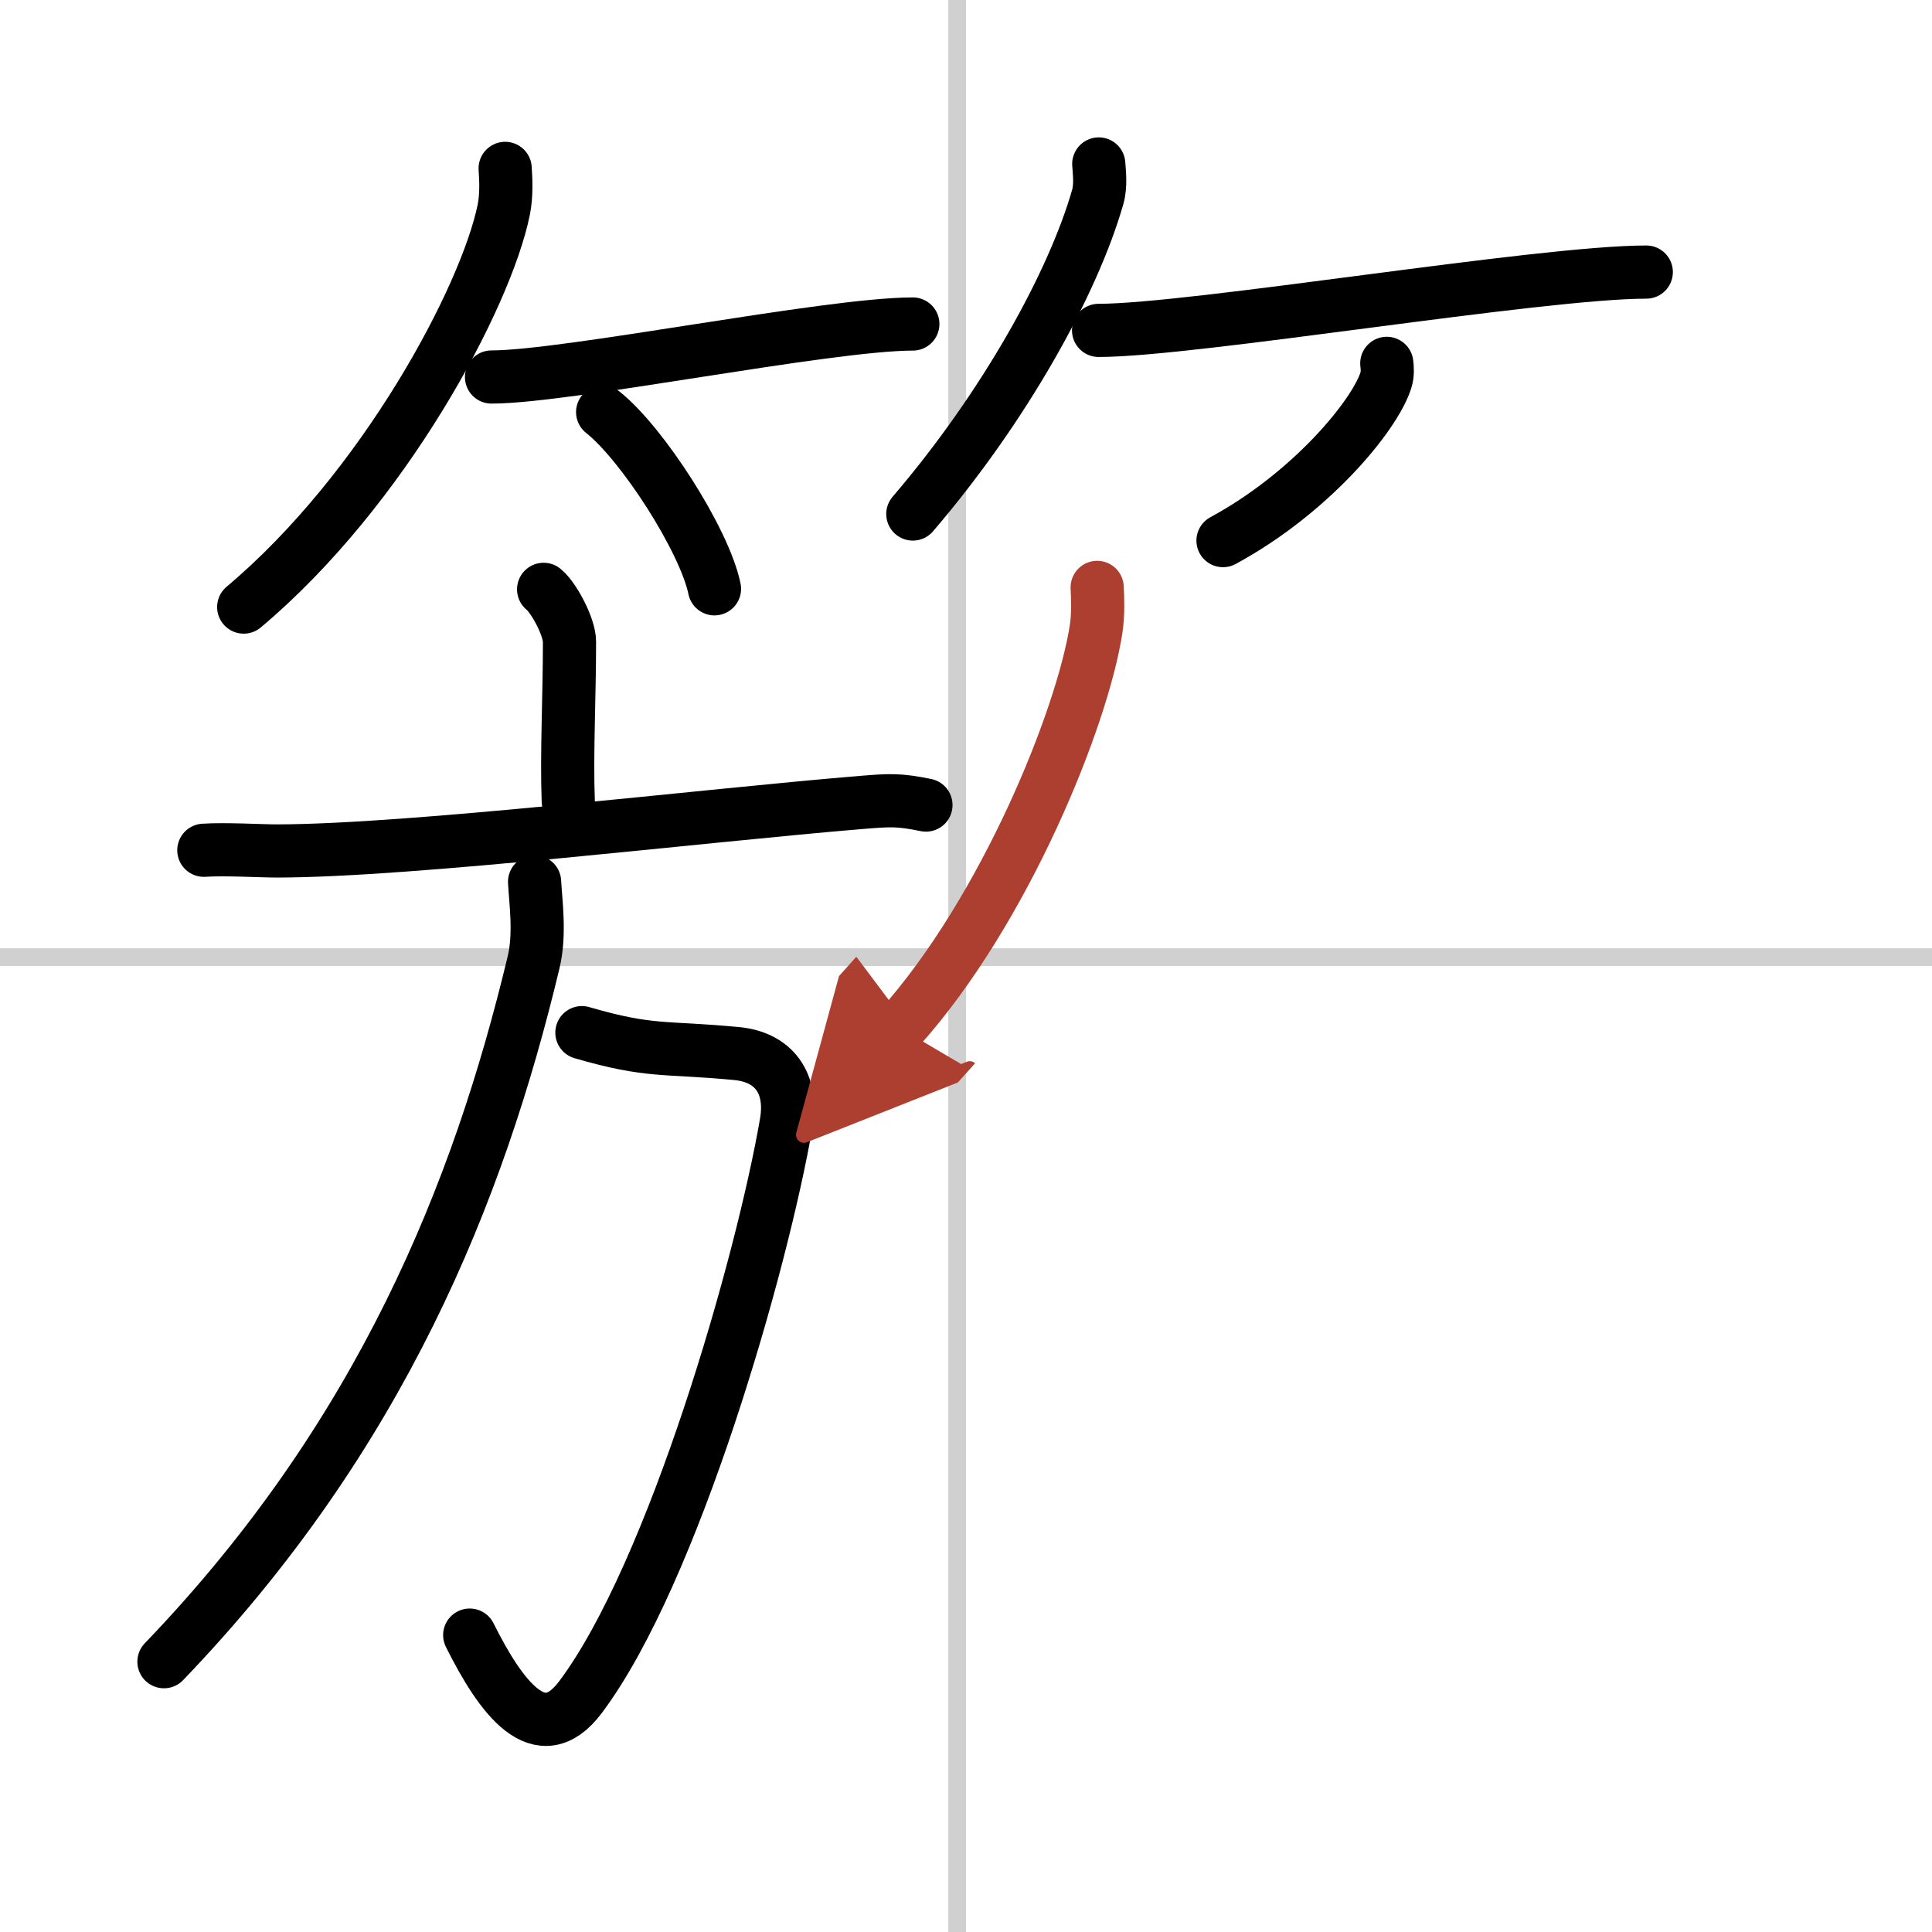
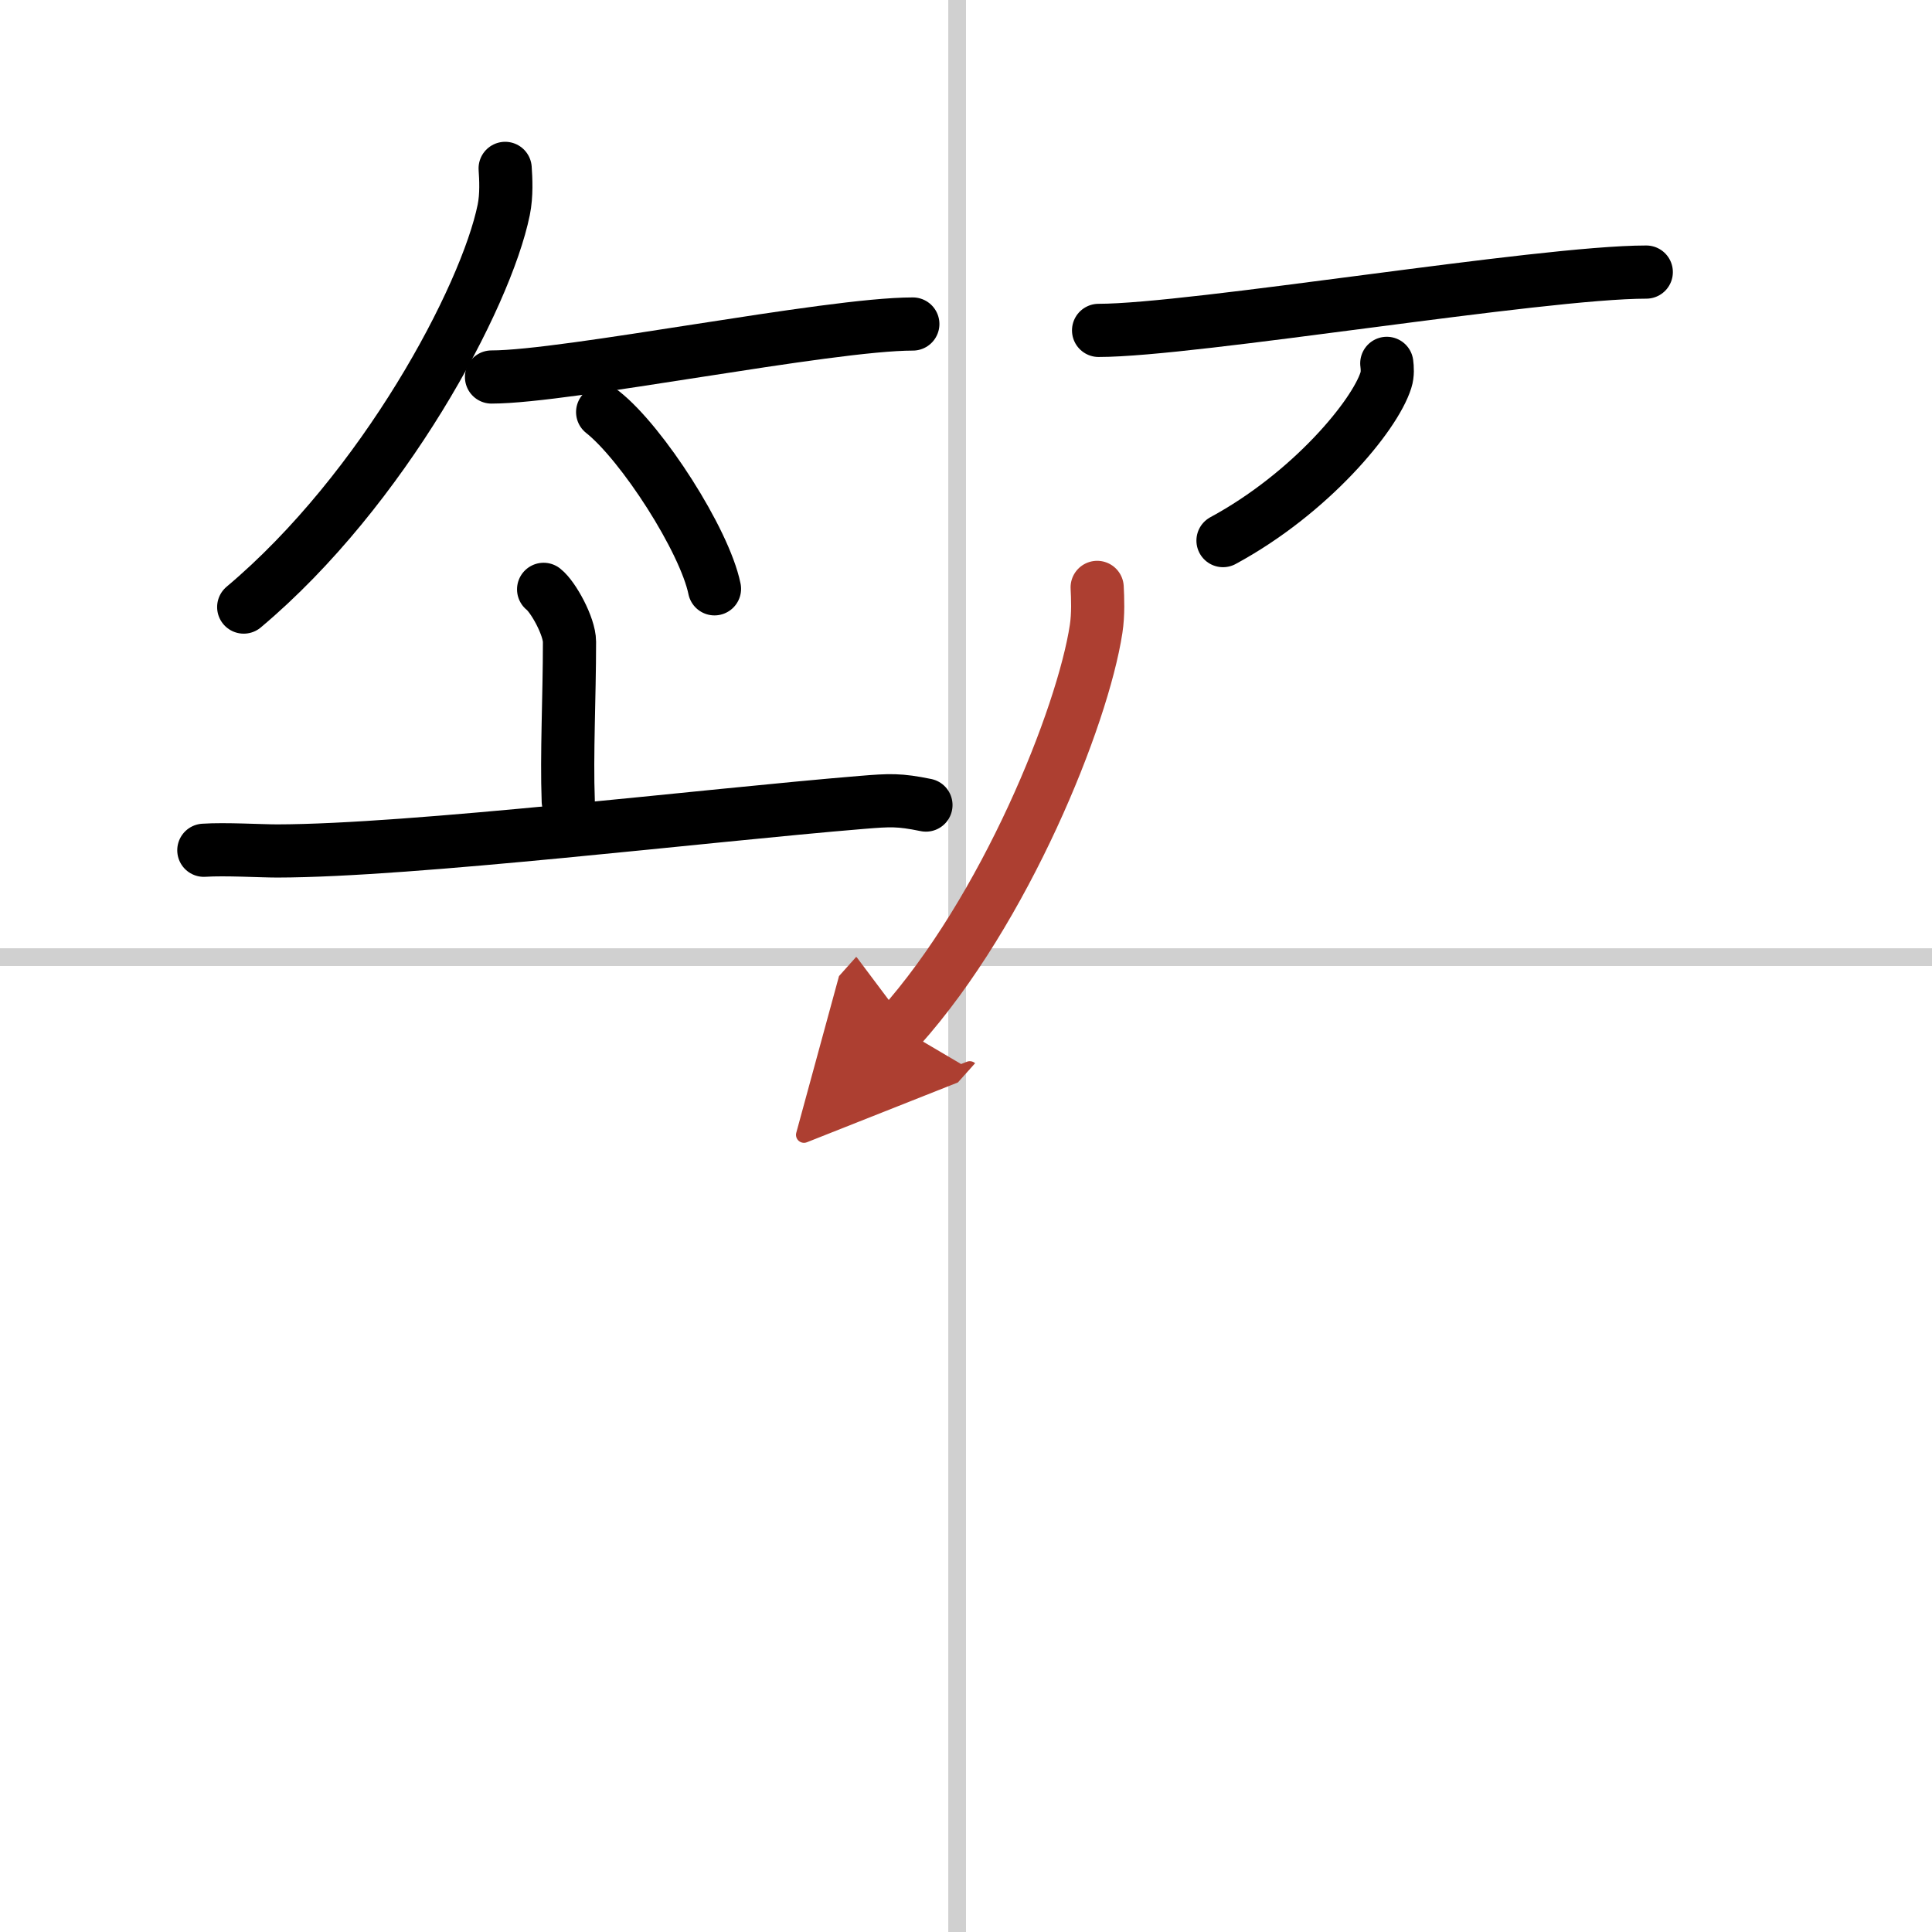
<svg xmlns="http://www.w3.org/2000/svg" width="400" height="400" viewBox="0 0 109 109">
  <defs>
    <marker id="a" markerWidth="4" orient="auto" refX="1" refY="5" viewBox="0 0 10 10">
      <polyline points="0 0 10 5 0 10 1 5" fill="#ad3f31" stroke="#ad3f31" />
    </marker>
  </defs>
  <g fill="none" stroke="#000" stroke-linecap="round" stroke-linejoin="round" stroke-width="3">
    <rect width="100%" height="100%" fill="#fff" stroke="#fff" />
    <line x1="54" x2="54" y2="109" stroke="#d0d0d0" stroke-width="1" />
    <line x2="109" y1="54" y2="54" stroke="#d0d0d0" stroke-width="1" />
    <path d="m28.5 9.5c0.04 0.58 0.09 1.51-0.08 2.34-1.01 4.94-6.77 15.77-14.67 22.41" />
    <path d="m27.73 21.27c4.27 0 18.98-2.99 23.77-2.99" />
    <path d="m34 23.25c2.23 1.76 5.75 7.23 6.31 9.97" />
-     <path d="m61.99 9.25c0.03 0.47 0.13 1.21-0.06 1.87-1.4 4.89-5.28 11.87-10.43 17.88" />
    <path d="m61.98 18.64c5.34 0 24.9-3.29 30.9-3.29" />
    <path d="m78.24 20.5c0.03 0.24 0.06 0.61-0.05 0.95-0.63 2-4.24 6.37-9.19 9.05" />
    <path d="m30.67 33.25c0.55 0.43 1.46 2.1 1.46 2.96 0 3.16-0.17 6.31-0.07 8.99" />
    <path d="M11.5,47.97c1.22-0.08,3.19,0.04,4.14,0.04C23.25,48,39.75,46,48.62,45.27c1.6-0.13,2.1-0.16,3.62,0.15" />
-     <path d="m32.83 58.26c3.87 1.13 4.65 0.79 8.73 1.18 2.1 0.2 3.18 1.67 2.8 3.91-1.36 7.9-6.36 25.4-11.61 32.4-2.29 3.05-4.5 0-6.25-3.5" />
-     <path d="M30.16,49.75c0.06,1.13,0.33,2.96-0.06,4.56C27,67.25,21.5,81,9.25,93.75" />
    <path d="m61.9 33.14c0.03 0.59 0.07 1.51-0.06 2.35-0.76 4.96-5.12 15.84-11.08 22.5" marker-end="url(#a)" stroke="#ad3f31" />
  </g>
</svg>